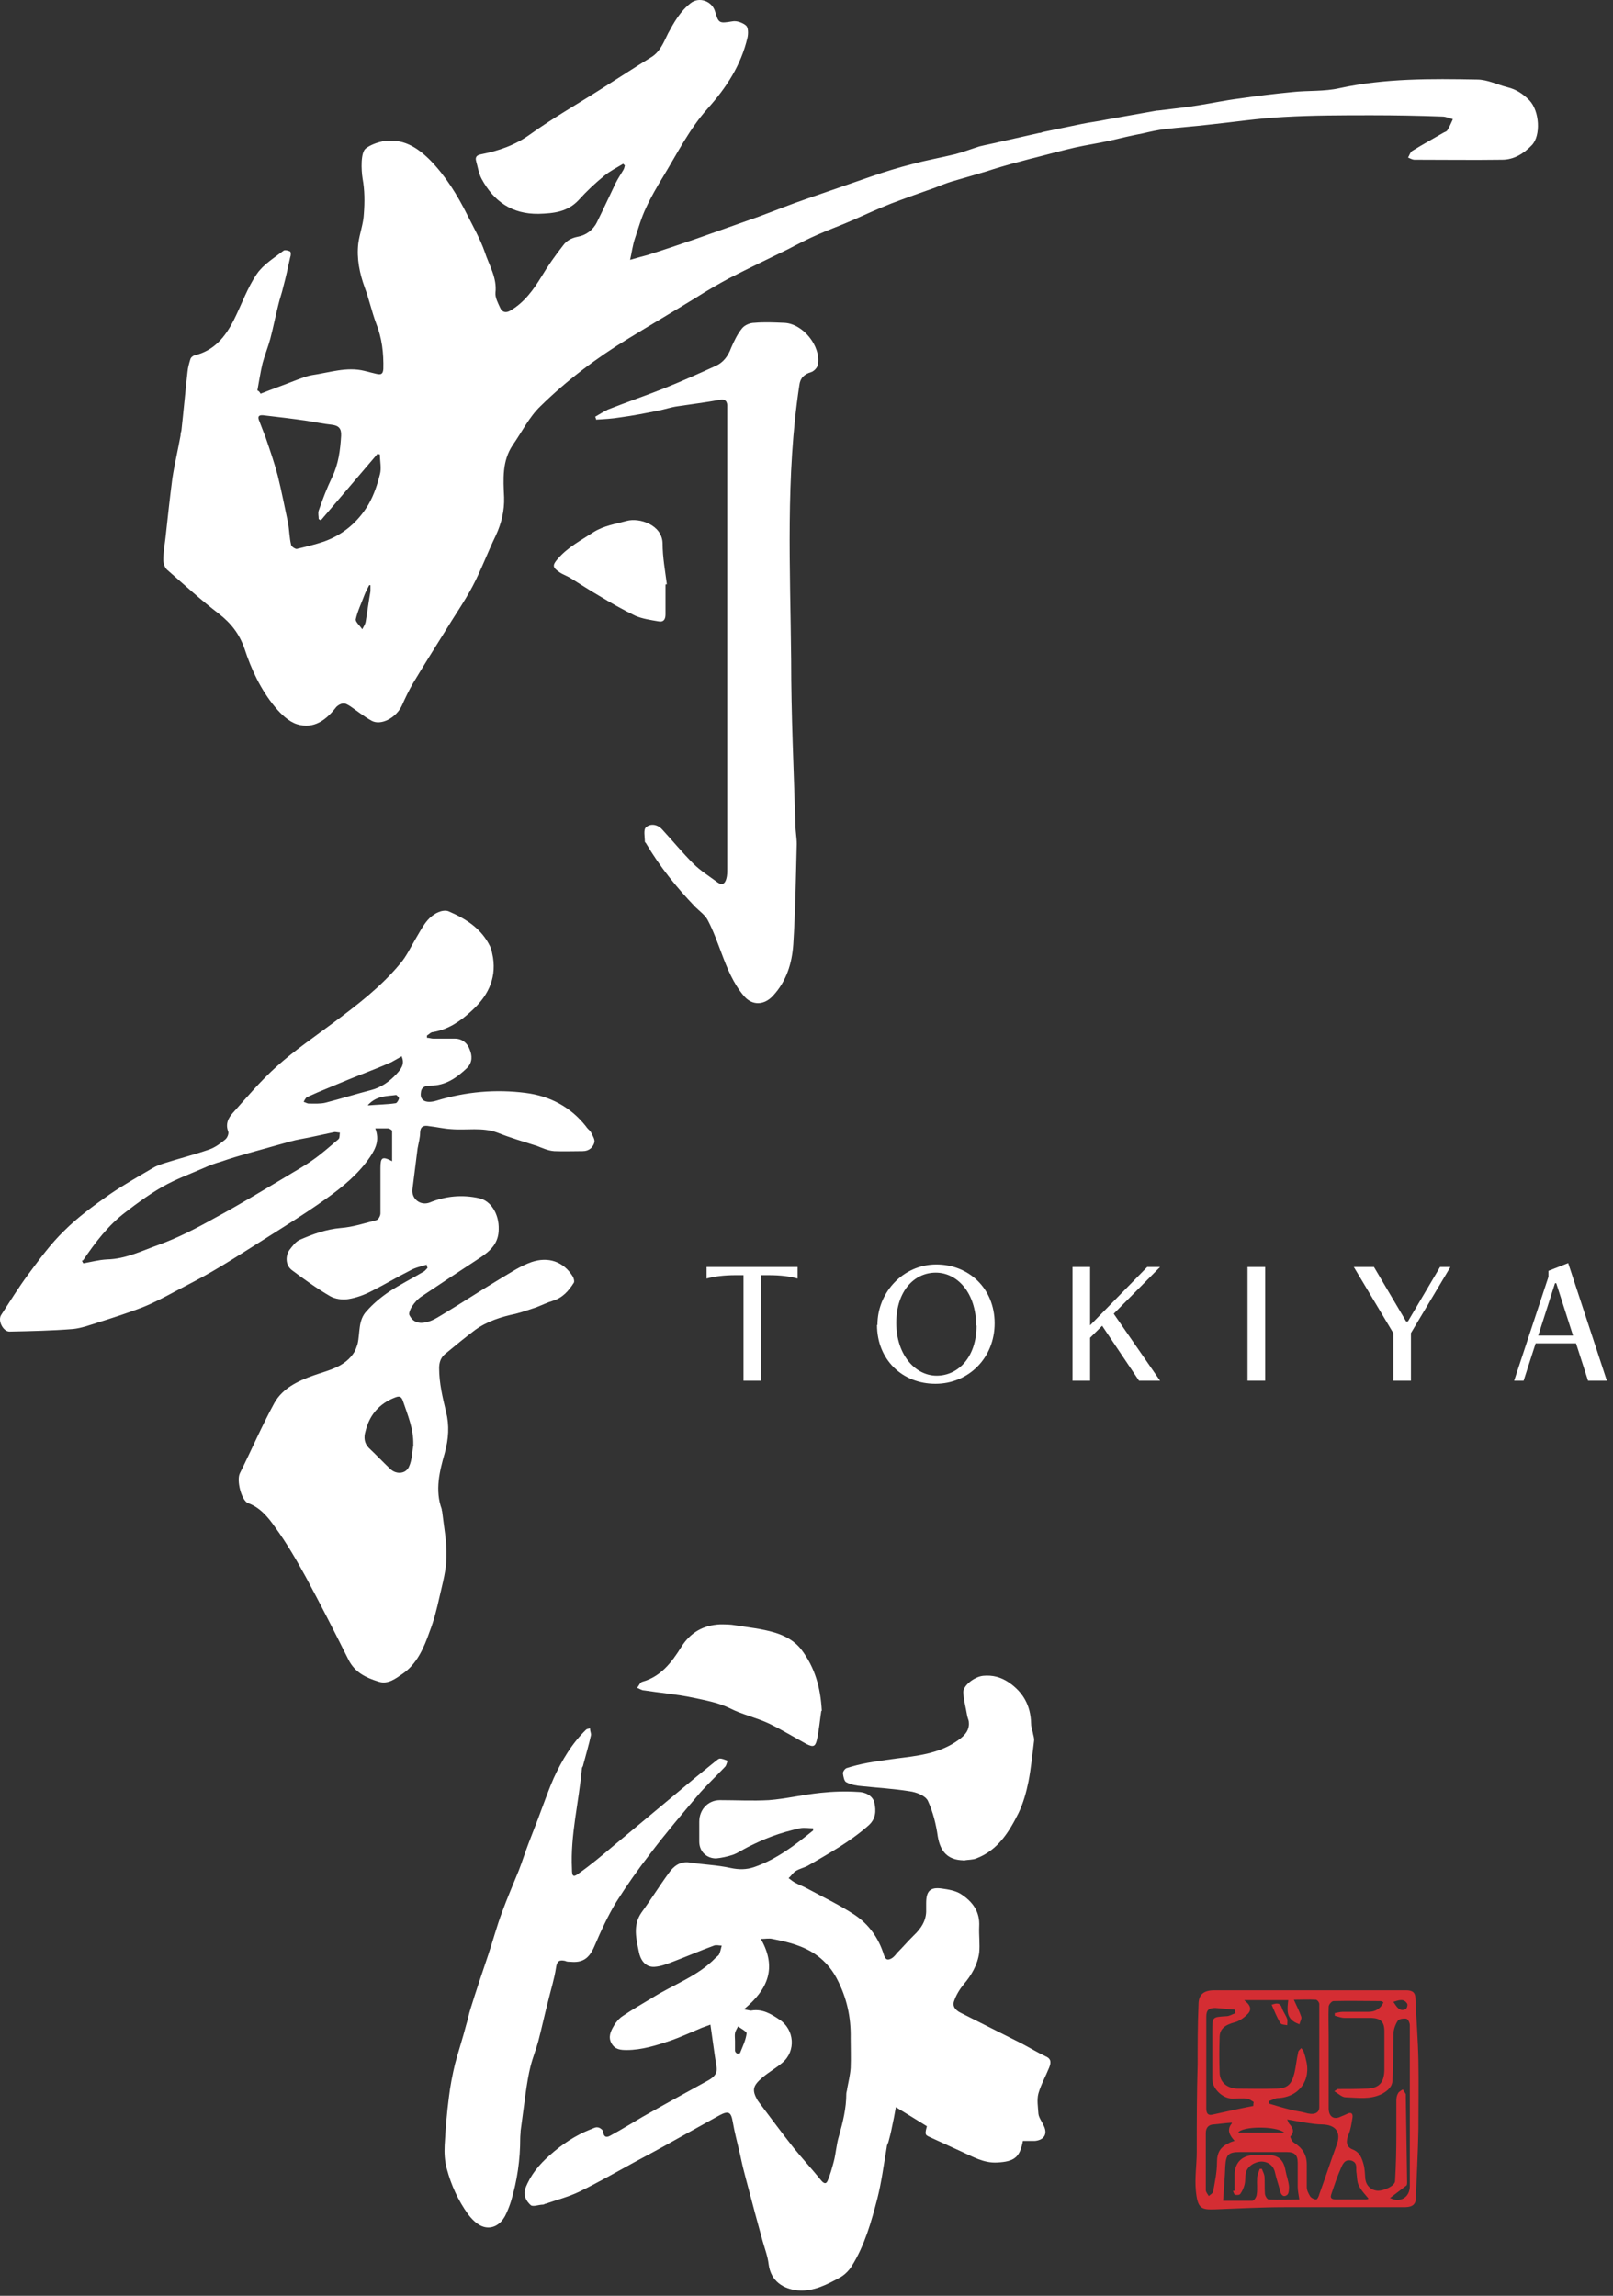
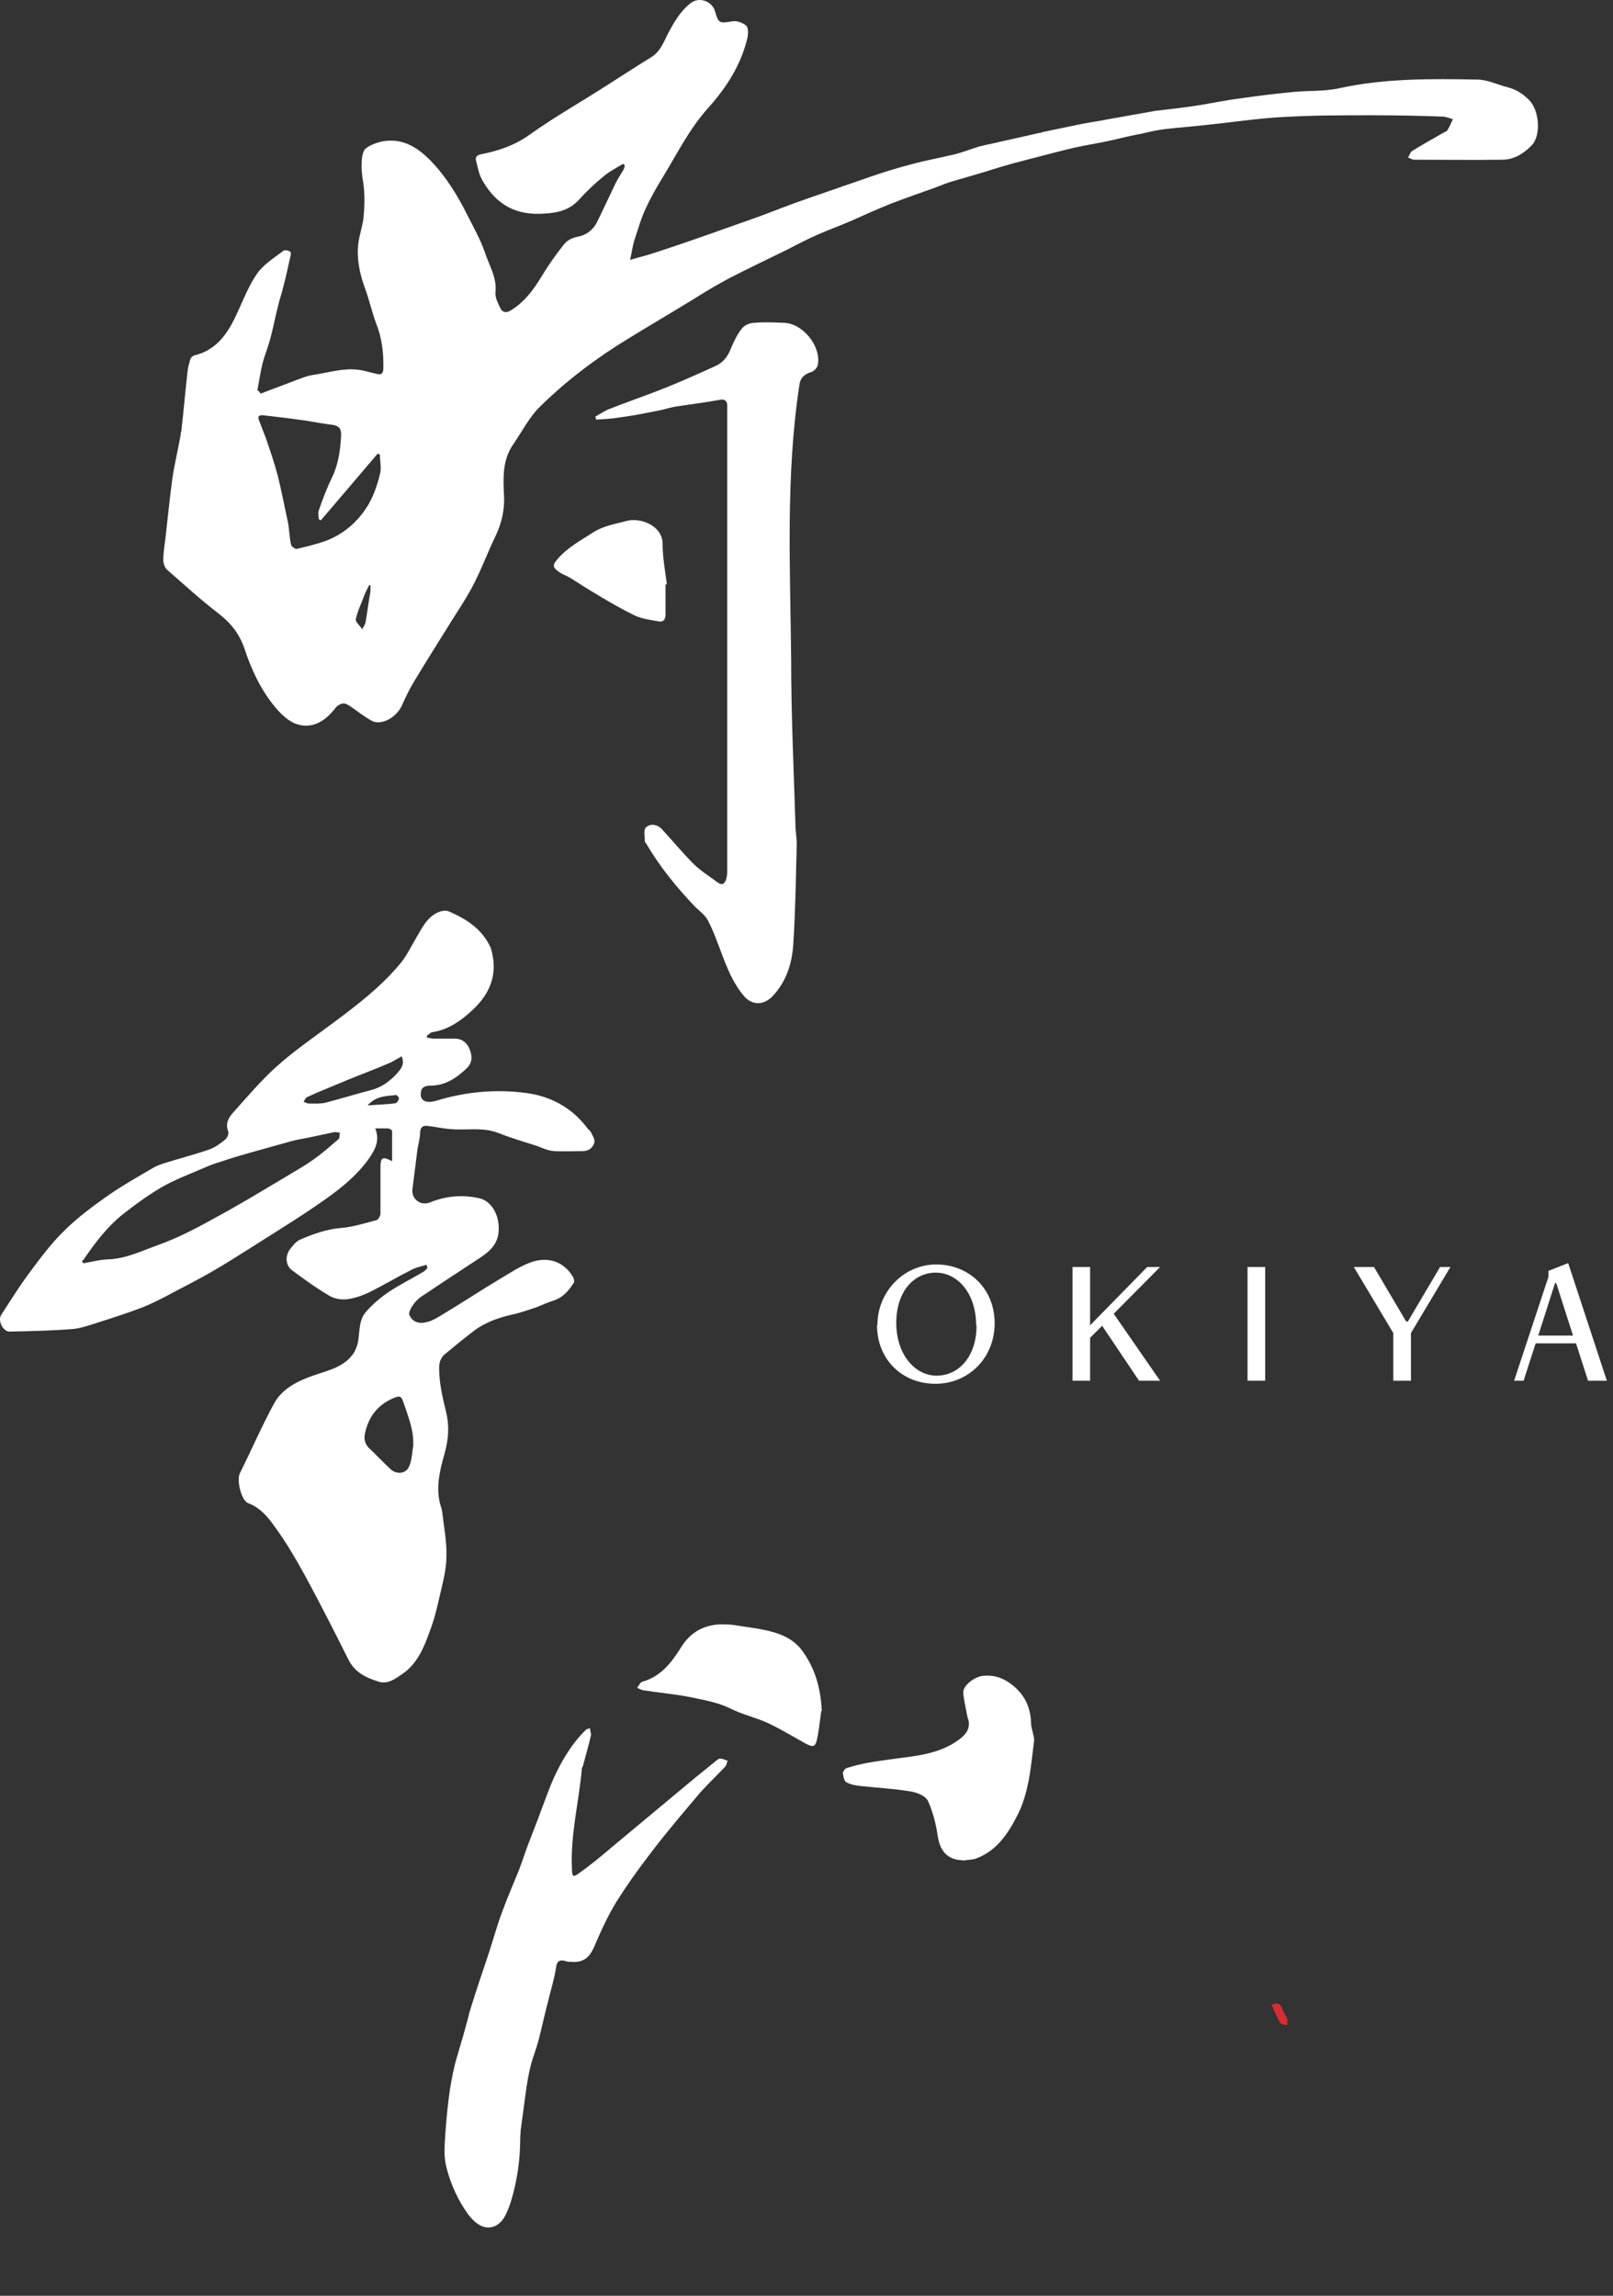
<svg xmlns="http://www.w3.org/2000/svg" width="196" height="279" viewBox="0 0 196 279" fill="none">
  <rect x="0" y="0" width="196" height="279" fill="#333333" stroke="none" />
-   <path d="M90.345 167.795V154.965H89.41C87.946 154.965 86.804 155.122 85.861 155.379V153.973H96.921V155.379C95.978 155.114 94.886 154.965 93.372 154.965H92.487V167.795H90.345Z" fill="white" />
  <path d="M118.612 161.078C118.612 157.116 116.321 154.659 113.707 154.659C111.093 154.659 108.909 156.901 108.909 160.764C108.909 164.627 111.201 167.183 113.815 167.183C116.429 167.183 118.662 164.941 118.662 161.078H118.612ZM106.618 161.02C106.618 157 109.803 153.667 113.765 153.667C117.727 153.667 120.862 156.587 120.862 160.814C120.862 165.041 117.678 168.168 113.666 168.168C109.654 168.168 106.568 165.248 106.568 161.02H106.618Z" fill="white" />
  <path d="M138.408 167.795L133.925 161.12L132.46 162.576V167.795H130.326V153.973H132.46V161.062L139.401 153.973H140.964L135.331 159.656L140.964 167.795H138.358H138.408Z" fill="white" />
  <path d="M153.734 153.973H151.592V167.795H153.734V153.973Z" fill="white" />
  <path d="M169.304 167.795V162.005L164.506 153.973H166.954L170.867 160.599H171.074L174.987 153.973H176.244L171.446 162.005V167.795H169.304Z" fill="white" />
  <path d="M189.107 155.95H188.95L186.915 162.311H191.142L189.107 155.95ZM192.97 167.795L191.506 163.254H186.6L185.136 167.795H183.986L188.155 155.172V154.444L190.554 153.501L195.253 167.795H192.962H192.97Z" fill="white" />
  <path d="M44.709 134.335C45.966 134.227 47.017 134.227 48.067 134.07C48.224 134.07 48.431 133.706 48.489 133.491C48.489 133.384 48.224 133.069 48.125 133.069C47.025 133.226 45.817 133.119 44.717 134.277V134.327L44.709 134.335ZM48.746 128.412C48.274 128.677 47.91 128.884 47.538 129.09C46.231 129.669 44.866 130.191 43.551 130.712C42.343 131.183 41.135 131.704 39.986 132.176C39.092 132.54 38.207 132.912 37.314 133.326C37.107 133.433 36.999 133.748 36.892 133.905C37.099 133.954 37.314 134.111 37.52 134.111C38.199 134.111 38.935 134.161 39.564 134.004C41.4 133.532 43.236 132.953 45.065 132.482C46.322 132.168 47.323 131.431 48.158 130.546C48.679 129.967 49.258 129.338 48.787 128.346L48.737 128.395L48.746 128.412ZM50.218 175.546C50.268 173.66 49.54 171.981 48.961 170.252C48.754 169.623 48.44 169.673 48.018 169.83C46.082 170.566 44.874 171.981 44.403 173.975C44.196 174.653 44.246 175.389 44.825 175.968C45.718 176.804 46.553 177.697 47.447 178.541C48.183 179.219 49.333 179.12 49.705 178.226C50.069 177.44 50.069 176.497 50.226 175.604V175.554L50.218 175.546ZM9.958 153.212C9.958 153.212 10.066 153.418 10.115 153.526C11.058 153.369 12.001 153.104 13.002 153.054C15.26 153.005 17.246 152.004 19.289 151.276C21.597 150.441 23.847 149.282 25.997 148.075C28.934 146.503 31.763 144.774 34.592 143.095C35.692 142.417 36.85 141.788 37.893 141.052C39.042 140.266 40.093 139.323 41.144 138.429C41.301 138.272 41.251 137.908 41.301 137.644C41.036 137.644 40.78 137.536 40.565 137.594C39.572 137.801 38.571 138.016 37.628 138.223C36.892 138.38 36.106 138.487 35.37 138.694C33.641 139.166 31.854 139.687 30.125 140.158C29.025 140.473 27.974 140.787 26.924 141.151C26.188 141.358 25.46 141.622 24.773 141.937C23.094 142.673 21.365 143.302 19.793 144.195C18.222 145.088 16.7 146.189 15.285 147.289C13.134 148.91 11.563 151.011 10.099 153.162L9.941 153.212H9.958ZM51.897 153.683C51.219 153.89 50.433 154.047 49.804 154.419C48.233 155.205 46.76 156.099 45.189 156.884C44.295 157.356 43.303 157.72 42.302 157.877C41.623 157.985 40.73 157.877 40.101 157.513C38.48 156.57 36.958 155.47 35.486 154.37C34.7 153.791 34.65 152.69 35.171 151.905C35.535 151.433 35.957 150.854 36.478 150.647C38.05 149.969 39.621 149.39 41.408 149.233C42.873 149.125 44.295 148.654 45.71 148.29C45.974 148.24 46.231 147.769 46.231 147.454V141.953C46.231 140.646 46.438 140.489 47.645 141.118V137.445C47.645 137.338 47.331 137.131 47.124 137.131H45.602C46.123 138.496 45.71 139.488 44.974 140.588C43.559 142.681 41.615 144.261 39.63 145.676C36.693 147.769 33.657 149.605 30.613 151.549C29.042 152.542 27.47 153.543 25.84 154.486C24.318 155.379 22.747 156.165 21.175 157C19.918 157.679 18.602 158.365 17.295 158.886C15.517 159.565 13.73 160.144 11.894 160.723C10.901 161.037 9.9 161.401 8.907 161.509C6.335 161.715 3.721 161.773 1.148 161.823C0.362 161.823 -0.316 160.458 0.156 159.78C1.206 158.158 2.248 156.479 3.406 154.907C4.771 153.071 6.136 151.185 7.758 149.613C9.437 147.934 11.373 146.52 13.316 145.155C14.996 144.005 16.774 143.004 18.561 141.953C18.983 141.689 19.454 141.532 19.926 141.374C21.762 140.795 23.599 140.324 25.427 139.695C26.163 139.43 26.792 138.959 27.362 138.487C27.627 138.281 27.834 137.751 27.726 137.495C27.362 136.552 27.776 135.816 28.305 135.236C30.034 133.301 31.713 131.307 33.649 129.578C35.8 127.643 38.207 126.013 40.515 124.284C43.402 122.134 46.281 119.933 48.588 117.154C49.374 116.26 49.895 115.111 50.524 114.06C51.26 112.852 51.831 111.487 53.254 110.859C53.618 110.702 54.147 110.594 54.511 110.751C56.604 111.645 58.498 112.844 59.541 114.995C59.748 115.417 59.805 115.888 59.905 116.36C60.327 119.089 59.168 121.182 57.233 122.911C55.926 124.119 54.453 125.111 52.617 125.426C52.352 125.426 52.145 125.691 51.881 125.848V126.112C52.145 126.112 52.402 126.22 52.667 126.22H55.289C56.182 126.22 56.811 126.799 57.067 127.527C57.382 128.263 57.431 129.099 56.753 129.785C55.496 130.993 54.131 131.936 52.294 131.936C51.715 131.936 51.194 132.093 51.145 132.771C50.987 133.764 51.773 134.136 53.031 133.764C56.596 132.664 60.269 132.35 63.883 132.821C66.77 133.185 69.335 134.5 71.221 136.907C71.378 137.172 71.643 137.329 71.8 137.586C72.007 138.008 72.321 138.479 72.222 138.843C72.065 139.422 71.593 139.894 70.807 139.894C69.657 139.894 68.499 139.943 67.35 139.894C66.613 139.844 65.935 139.53 65.257 139.265C63.635 138.744 62.006 138.272 60.434 137.644C58.598 136.965 56.712 137.379 54.826 137.222C53.932 137.172 53.047 136.957 52.154 136.858C51.575 136.75 51.103 136.808 51.053 137.594C51.053 138.272 50.847 138.959 50.739 139.588C50.532 141.267 50.317 142.888 50.111 144.567C50.003 145.717 51.103 146.561 52.212 146.139C54.147 145.353 56.141 145.146 58.242 145.618C59.657 145.932 60.657 147.554 60.599 149.39C60.599 151.069 59.607 152.012 58.341 152.848C55.926 154.419 53.568 155.991 51.211 157.563C50.739 157.877 50.375 158.299 50.061 158.77C49.854 159.085 49.639 159.606 49.746 159.821C50.011 160.342 50.375 160.714 51.111 160.764C52.162 160.764 52.948 160.243 53.734 159.771C56.091 158.357 58.399 156.835 60.757 155.42C62.014 154.684 63.222 153.849 64.587 153.377C66.58 152.699 68.466 153.27 69.616 155.156C69.724 155.362 69.823 155.735 69.724 155.892C69.095 156.884 68.359 157.728 67.151 158.092C66.473 158.299 65.844 158.613 65.157 158.878C64.322 159.143 63.478 159.457 62.643 159.664C60.914 160.028 59.235 160.557 57.77 161.6C56.513 162.543 55.305 163.535 54.098 164.536C53.577 164.958 53.361 165.529 53.361 166.265C53.361 168.101 53.783 169.83 54.197 171.559C54.619 173.238 54.511 174.86 54.04 176.588C53.411 178.789 52.832 181.097 53.676 183.405C53.676 183.512 53.676 183.562 53.725 183.669C53.932 185.506 54.304 187.342 54.246 189.17C54.246 190.792 53.775 192.421 53.411 194.043C53.097 195.457 52.733 196.929 52.203 198.286C51.525 200.222 50.681 202.215 48.903 203.423C48.067 204.002 47.124 204.73 46.016 204.366C44.494 203.895 43.129 203.266 42.343 201.694C40.664 198.336 38.985 195.035 37.206 191.735C36.056 189.642 34.849 187.541 33.434 185.605C32.599 184.397 31.598 183.19 30.134 182.668C29.348 182.354 28.719 179.939 29.141 179.054C30.555 176.224 31.813 173.288 33.335 170.509C34.327 168.73 36.164 167.837 38.108 167.15C39.886 166.521 41.938 166.157 43.087 164.263C43.245 163.949 43.352 163.634 43.452 163.32C43.766 161.955 43.501 160.433 44.552 159.333C45.337 158.44 46.281 157.654 47.282 156.975C48.646 156.082 50.111 155.354 51.525 154.51C51.682 154.403 51.79 154.246 51.947 154.088C51.947 153.981 51.839 153.882 51.839 153.774L51.889 153.667L51.897 153.683Z" fill="white" />
-   <path d="M89.312 247.943V249.201C89.312 249.358 89.469 249.515 89.577 249.565C89.684 249.565 89.941 249.565 89.941 249.457C90.255 248.671 90.619 247.935 90.727 247.1C90.727 246.893 90.048 246.52 89.676 246.264C89.568 246.529 89.362 246.785 89.312 247.1C89.262 247.364 89.312 247.679 89.312 247.993V247.943ZM90.511 244.221C90.983 244.27 91.14 244.378 91.347 244.328C92.654 244.122 93.704 244.75 94.705 245.429C96.542 246.636 96.749 249.259 95.069 250.673C94.284 251.351 93.39 251.823 92.604 252.509C91.454 253.502 91.347 254.031 92.083 255.289C92.191 255.446 92.29 255.554 92.397 255.711C93.704 257.44 95.02 259.226 96.385 260.955C97.485 262.32 98.692 263.627 99.793 264.992C100.057 265.306 100.372 265.513 100.579 264.992C100.893 264.256 101.1 263.47 101.315 262.684C101.579 261.691 101.629 260.591 101.943 259.59C102.415 257.911 102.837 256.232 102.837 254.453C102.837 254.247 102.944 254.031 102.944 253.825C103.101 252.989 103.308 252.145 103.366 251.31C103.416 250.102 103.366 248.895 103.366 247.695C103.416 245.122 102.895 242.765 101.687 240.457C100.636 238.463 99.015 237.156 96.914 236.42C95.921 236.056 94.92 235.841 93.87 235.634C93.448 235.527 92.977 235.634 92.455 235.634C94.449 239.15 93.291 241.764 90.462 244.13L90.511 244.237V244.221ZM112.689 258.432C111.431 257.646 110.224 256.91 108.859 256.075C108.702 257.018 108.544 257.754 108.387 258.49C108.28 259.069 108.123 259.698 107.965 260.269C107.916 260.475 107.759 260.69 107.759 260.897C107.395 262.99 107.13 265.141 106.609 267.184C105.873 270.013 105.087 272.842 103.515 275.365C103.201 275.886 102.68 276.416 102.15 276.73C100.529 277.623 98.85 278.509 96.964 278.351C95.284 278.194 93.663 277.301 93.398 275.15C93.291 274.207 92.927 273.264 92.662 272.321C92.348 271.171 92.034 270.013 91.719 268.863C91.248 267.027 90.727 265.19 90.255 263.304C90.098 262.676 89.99 262.047 89.833 261.418C89.568 260.269 89.254 259.111 89.047 257.903C88.841 256.645 88.526 256.488 87.426 257.067C85.54 258.118 83.654 259.16 81.768 260.211C80.196 261.104 78.624 261.94 77.053 262.783C74.852 263.991 72.652 265.248 70.394 266.349C69.087 266.977 67.664 267.341 66.307 267.813C66.2 267.813 66.101 267.92 65.993 267.92C65.472 267.92 64.736 268.235 64.471 267.97C63.95 267.498 63.528 266.762 63.842 265.927C64.471 264.305 65.522 263.04 66.779 261.94C68.243 260.633 69.873 259.524 71.709 258.796C72.023 258.689 72.338 258.482 72.602 258.531C72.867 258.531 73.281 258.846 73.281 259.053C73.388 259.888 73.86 259.731 74.273 259.474C75.531 258.796 76.788 258.01 78.045 257.274C80.717 255.752 83.389 254.288 86.069 252.816C86.698 252.452 87.219 252.03 87.062 251.136C86.797 249.515 86.59 247.836 86.326 246.049C85.805 246.256 85.383 246.363 84.961 246.57C83.811 247.042 82.703 247.563 81.503 247.985C79.774 248.564 77.987 249.134 76.159 249.134C75.423 249.134 74.745 249.085 74.323 248.349C73.852 247.563 74.215 246.827 74.588 246.198C74.852 245.726 75.266 245.255 75.688 244.99C76.838 244.204 78.045 243.526 79.253 242.79C81.826 241.168 84.812 240.168 86.963 237.918C87.12 237.76 87.327 237.653 87.385 237.496C87.542 237.181 87.591 236.817 87.699 236.445C87.385 236.445 87.021 236.338 86.756 236.445C85.027 237.074 83.348 237.81 81.669 238.439C80.99 238.703 80.304 238.96 79.576 239.018C78.368 239.125 77.797 238.075 77.64 237.239C77.326 235.668 76.854 233.988 77.954 232.417C79.104 230.845 80.105 229.215 81.255 227.644C81.834 226.808 82.62 226.179 83.77 226.337C85.449 226.601 87.178 226.651 88.799 227.015C89.792 227.222 90.685 227.222 91.628 226.907C94.358 225.964 96.608 224.236 98.808 222.449V222.184C98.287 222.184 97.708 222.077 97.187 222.184C96.037 222.449 94.879 222.763 93.779 223.177C92.786 223.541 91.785 224.012 90.842 224.484C90.214 224.798 89.635 225.22 89.006 225.427C88.377 225.634 87.641 225.791 87.012 225.849C85.862 225.849 84.969 225.013 84.969 223.805V221.39C84.969 219.926 86.02 218.768 87.484 218.768C89.477 218.768 91.413 218.875 93.407 218.768C95.499 218.611 97.601 218.089 99.751 217.874C101.215 217.717 102.737 217.668 104.26 217.767C105.095 217.767 106.038 218.189 106.253 219.074C106.46 220.066 106.46 221.067 105.467 221.903C103.267 223.838 100.694 225.261 98.18 226.725C97.708 226.99 97.129 227.089 96.657 227.404C96.343 227.611 96.136 227.983 95.822 228.239C96.087 228.446 96.343 228.661 96.657 228.818C97.129 229.083 97.601 229.24 98.072 229.497C100.008 230.547 102.001 231.49 103.838 232.698C105.567 233.848 106.774 235.527 107.403 237.57C107.61 238.199 107.874 238.248 108.346 237.992C108.611 237.835 108.817 237.57 109.024 237.314C109.703 236.635 110.331 235.899 111.018 235.221C111.911 234.385 112.59 233.384 112.54 232.077V231.292C112.54 229.827 113.011 229.298 114.476 229.513C115.261 229.621 116.155 229.778 116.783 230.191C118.148 231.085 119.091 232.284 118.984 234.121C118.934 235.171 119.091 236.271 118.984 237.322C118.777 238.786 118.041 240.052 117.098 241.152C116.626 241.731 116.204 242.409 115.948 243.145C115.683 243.824 116.105 244.295 116.734 244.61C119.199 245.867 121.664 247.075 124.129 248.332C125.122 248.853 126.065 249.432 127.066 249.904C127.802 250.218 127.694 250.739 127.487 251.269C127.066 252.319 126.495 253.312 126.181 254.412C125.974 255.198 126.131 256.033 126.181 256.877C126.23 257.349 126.602 257.82 126.809 258.292C127.33 259.284 126.917 260.07 125.759 260.178H124.294C123.931 262.221 123.194 262.692 121.201 262.8C119.522 262.907 118.157 262.064 116.742 261.435L112.97 259.706C112.391 259.441 112.341 259.392 112.705 258.134V258.399L112.689 258.432Z" fill="white" />
  <path d="M71.7 210.099C71.7 210.413 71.857 210.678 71.807 210.884C71.543 212.092 71.179 213.3 70.864 214.499C70.864 214.656 70.707 214.764 70.707 214.921C70.343 219.008 69.293 222.995 69.499 227.139C69.499 228.032 69.657 228.19 70.335 227.66C71.749 226.667 73.065 225.567 74.372 224.459C77.73 221.679 81.08 218.85 84.439 216.071C85.274 215.393 86.118 214.706 86.954 214.028C87.111 213.92 87.317 213.713 87.475 213.713C87.789 213.713 88.103 213.871 88.418 213.978C88.31 214.243 88.26 214.557 88.103 214.714C87.111 215.765 86.06 216.758 85.117 217.808C83.024 220.273 80.923 222.738 78.988 225.303C77.523 227.189 76.159 229.133 74.901 231.118C73.851 232.847 73.015 234.683 72.229 236.519C71.601 237.984 70.815 238.563 69.293 238.406C69.086 238.406 68.871 238.406 68.664 238.298C67.928 238.141 67.671 238.348 67.564 239.133C67.357 240.498 66.935 241.805 66.621 243.121C66.199 244.742 65.835 246.421 65.413 248.051C65.148 249.043 64.735 250.044 64.47 251.095C64.205 252.145 64.048 253.188 63.891 254.238C63.684 255.81 63.469 257.382 63.262 258.953C63.262 259.268 63.213 259.532 63.213 259.847C63.213 262.469 62.849 264.984 62.113 267.449C61.955 267.97 61.749 268.499 61.533 268.971C61.112 269.963 60.326 270.7 59.333 270.7C58.34 270.7 57.497 269.914 56.868 269.078C55.66 267.399 54.825 265.563 54.295 263.577C54.031 262.634 53.981 261.642 54.031 260.69C54.138 258.755 54.295 256.761 54.552 254.817C54.709 253.51 54.974 252.145 55.288 250.83C55.71 249.258 56.231 247.687 56.653 246.057C56.86 245.428 56.967 244.75 57.174 244.122C57.852 241.921 58.589 239.77 59.325 237.57C59.904 235.841 60.375 234.054 61.004 232.383C61.633 230.655 62.369 228.975 63.047 227.296C63.469 226.196 63.833 225.038 64.255 223.938C64.727 222.68 65.248 221.423 65.719 220.108C66.24 218.743 66.712 217.378 67.291 216.071C68.284 213.92 69.491 211.877 71.22 210.198C71.27 210.148 71.427 210.09 71.692 210.041V210.09L71.7 210.099Z" fill="white" />
  <path d="M117.049 226.08C115.163 226.031 114.269 225.03 113.955 223.193C113.748 221.729 113.376 220.207 112.747 218.842C112.433 218.214 111.333 217.792 110.547 217.692C108.611 217.378 106.667 217.27 104.732 217.064C104.103 217.014 103.425 216.907 102.846 216.592C102.581 216.485 102.482 215.914 102.424 215.492C102.424 215.285 102.689 214.913 102.895 214.863C103.731 214.599 104.575 214.392 105.41 214.235C106.56 214.028 107.718 213.871 108.868 213.713C111.382 213.399 113.955 213.134 116.155 211.67C116.941 211.149 117.835 210.463 117.727 209.313C117.727 209.048 117.57 208.792 117.52 208.477C117.363 207.534 117.098 206.591 117.049 205.648C117.049 204.813 118.414 203.762 119.464 203.655C120.614 203.547 121.615 203.812 122.558 204.441C124.337 205.648 125.23 207.27 125.288 209.42C125.288 209.784 125.395 210.157 125.495 210.52C125.544 210.884 125.701 211.199 125.652 211.571C125.445 213.192 125.288 214.872 124.973 216.501C124.709 217.808 124.345 219.123 123.766 220.331C122.616 222.639 121.251 224.839 118.678 225.832C118.207 226.039 117.628 225.989 117.156 226.097H117.049V226.08Z" fill="white" />
  <path d="M99.793 207.948C99.636 208.998 99.529 210.206 99.272 211.406C99.066 212.299 98.801 212.349 97.965 211.927C96.443 211.091 94.979 210.198 93.457 209.462C91.885 208.725 90.156 208.361 88.634 207.576C87.22 206.897 85.698 206.633 84.234 206.318C82.24 205.896 80.247 205.739 78.261 205.425C77.997 205.425 77.682 205.218 77.426 205.111C77.633 204.846 77.79 204.432 78.055 204.374C80.313 203.746 81.62 202.017 82.769 200.18C83.87 198.402 85.441 197.508 87.485 197.401C88.113 197.401 88.742 197.401 89.321 197.508C90.942 197.773 92.572 197.93 94.144 198.402C95.351 198.766 96.559 199.395 97.394 200.495C99.016 202.645 99.703 205.053 99.86 207.89L99.81 207.94L99.793 207.948Z" fill="white" />
  <path d="M45.016 71.12H44.858C44.652 71.542 44.437 71.906 44.279 72.328C43.915 73.32 43.444 74.263 43.229 75.264C43.179 75.578 43.75 76.05 44.015 76.472C44.172 76.157 44.379 75.893 44.437 75.529C44.643 74.321 44.8 73.064 45.016 71.856V71.02V71.128V71.12ZM38.936 63.203C38.936 63.203 38.779 63.096 38.729 63.096C38.729 62.732 38.621 62.36 38.729 62.045C39.2 60.68 39.721 59.316 40.35 58.009C41.136 56.387 41.343 54.708 41.45 52.979C41.5 52.086 41.186 51.722 40.3 51.614C39.308 51.507 38.307 51.3 37.314 51.143C35.536 50.878 33.749 50.671 31.971 50.465C31.392 50.415 31.292 50.671 31.499 51.143C31.764 51.821 32.02 52.508 32.285 53.186C32.806 54.708 33.336 56.23 33.749 57.802C34.221 59.688 34.585 61.632 35.006 63.567C35.164 64.461 35.164 65.346 35.37 66.19C35.37 66.396 35.842 66.711 36.049 66.711C37.149 66.446 38.249 66.19 39.349 65.817C41.707 64.982 43.543 63.402 44.8 61.26C45.429 60.159 45.851 58.902 46.165 57.645C46.372 56.908 46.165 56.073 46.165 55.229C46.058 55.229 45.959 55.179 45.901 55.122C43.593 57.851 41.285 60.523 38.977 63.245L38.927 63.195L38.936 63.203ZM31.648 47.85C33.112 47.271 34.585 46.75 36.049 46.171C36.628 45.965 37.256 45.7 37.885 45.592C40.036 45.278 42.129 44.542 44.279 45.071C44.751 45.179 45.272 45.336 45.744 45.435C46.215 45.534 46.529 45.543 46.579 44.856C46.629 42.92 46.422 41.084 45.686 39.248C45.164 37.833 44.85 36.361 44.321 34.946C43.692 33.217 43.328 31.43 43.535 29.602C43.692 28.395 44.164 27.187 44.213 25.987C44.321 24.573 44.321 23.101 44.056 21.686C43.899 20.693 43.791 18.485 44.478 18.013C45.057 17.591 45.785 17.335 46.471 17.178C48.887 16.756 50.665 17.856 52.287 19.486C54.173 21.421 55.587 23.729 56.795 26.145C57.531 27.609 58.367 29.081 58.896 30.603C59.417 32.225 60.418 33.747 60.203 35.583C60.154 36.162 60.517 36.84 60.782 37.419C61.047 37.998 61.518 38.048 62.039 37.734C63.719 36.741 64.819 35.219 65.812 33.59C66.597 32.282 67.491 31.017 68.434 29.817C68.856 29.238 69.427 28.924 70.212 28.767C71.155 28.61 72.049 27.981 72.52 27.038C73.306 25.466 74.042 23.837 74.828 22.215C75.093 21.694 75.407 21.223 75.722 20.693C75.829 20.536 75.879 20.329 75.928 20.114C75.879 20.065 75.771 19.957 75.722 19.907C74.936 20.379 74.1 20.801 73.414 21.372C72.313 22.265 71.263 23.258 70.32 24.308C68.955 25.772 67.276 25.93 65.448 25.987C62.197 26.037 59.996 24.465 58.524 21.744C58.16 21.066 58.052 20.28 57.846 19.544C57.738 19.122 57.895 18.865 58.425 18.758C60.575 18.336 62.569 17.657 64.397 16.342C67.177 14.349 70.212 12.62 73.099 10.783C75.093 9.526 77.086 8.211 79.13 6.953C80.23 6.275 80.652 5.117 81.173 4.066C81.909 2.702 82.637 1.395 83.903 0.394C84.953 -0.442 86.525 0.129 86.889 1.386C87.311 2.85 87.41 2.85 88.99 2.594C89.511 2.487 90.247 2.751 90.669 3.115C90.934 3.38 90.934 4.108 90.826 4.579C90.04 7.938 88.254 10.659 86.004 13.174C83.754 15.689 82.281 18.675 80.552 21.512C79.816 22.72 79.088 23.977 78.509 25.235C77.93 26.442 77.566 27.749 77.144 29.007C76.88 29.793 76.78 30.628 76.565 31.579C77.459 31.315 78.087 31.157 78.658 31C80.652 30.372 82.645 29.693 84.63 29.007L92.183 26.335C94.177 25.599 96.112 24.813 98.106 24.134C100.678 23.241 103.243 22.356 105.815 21.463C107.494 20.884 109.174 20.362 110.845 19.941C112.574 19.469 114.36 19.155 116.089 18.733C117.082 18.468 118.025 18.104 119.026 17.79C119.861 17.583 120.755 17.426 121.598 17.211C123.17 16.847 124.692 16.532 126.264 16.16C126.421 16.16 126.578 16.111 126.686 16.053C128.257 15.738 129.887 15.374 131.459 15.06C132.451 14.853 133.452 14.746 134.395 14.539C136.438 14.175 138.539 13.803 140.583 13.439H140.69C142.312 13.232 143.941 13.075 145.562 12.81C147.242 12.545 148.921 12.181 150.592 11.975C152.743 11.66 154.893 11.396 157.044 11.189C158.93 10.982 160.924 11.139 162.76 10.717C168.319 9.509 173.878 9.567 179.486 9.667C180.744 9.667 181.951 10.295 183.209 10.61C184.259 10.874 185.045 11.396 185.831 12.181C187.088 13.488 187.245 16.483 186.145 17.633C185.153 18.683 183.945 19.411 182.53 19.411C179.015 19.461 175.449 19.411 171.884 19.411C171.619 19.411 171.363 19.254 171.098 19.146C171.255 18.882 171.363 18.518 171.57 18.361C172.827 17.575 174.085 16.896 175.342 16.16C175.499 16.053 175.764 16.003 175.863 15.846C176.128 15.424 176.335 14.953 176.541 14.481C176.119 14.373 175.706 14.167 175.234 14.167C172.405 14.059 169.518 14.009 166.689 14.009C163.124 14.009 159.559 14.009 155.994 14.216C152.9 14.373 149.864 14.845 146.82 15.159C145.091 15.366 143.362 15.474 141.633 15.681C140.69 15.788 139.797 15.995 138.903 16.202C137.539 16.466 136.174 16.781 134.867 17.095C133.452 17.409 132.038 17.616 130.623 17.93C129.051 18.294 127.48 18.716 125.85 19.138C124.957 19.345 124.121 19.61 123.228 19.817C122.128 20.131 121.028 20.445 119.927 20.809C118.513 21.231 117.098 21.645 115.626 22.067C114.948 22.273 114.319 22.538 113.632 22.803C111.854 23.431 110.067 24.06 108.289 24.738C106.717 25.367 105.195 26.045 103.673 26.732C102.258 27.361 100.786 27.882 99.371 28.51C98.164 29.032 96.956 29.66 95.756 30.289C93.399 31.439 90.983 32.597 88.626 33.804C87.261 34.541 85.896 35.327 84.589 36.162C81.859 37.841 79.088 39.463 76.358 41.142C72.479 43.499 68.864 46.229 65.663 49.373C64.298 50.679 63.404 52.516 62.304 54.088C60.997 56.023 61.154 58.232 61.254 60.432C61.303 62.054 60.939 63.576 60.261 65.048C59.268 67.091 58.483 69.242 57.432 71.236C56.439 73.122 55.174 74.908 54.074 76.737C52.767 78.829 51.451 80.93 50.194 83.023C49.673 83.917 49.251 84.802 48.829 85.753C48.151 87.217 46.314 88.218 45.156 87.589C44.213 87.068 43.378 86.382 42.534 85.811C42.269 85.654 41.955 85.447 41.699 85.497C41.434 85.497 41.07 85.703 40.863 85.918C39.655 87.49 38.133 88.648 36.09 88.011C35.097 87.697 34.154 86.804 33.418 85.918C31.689 83.826 30.531 81.361 29.696 78.788C29.067 77.01 28.074 75.744 26.602 74.594C24.402 72.915 22.408 71.078 20.315 69.25C20.001 68.986 19.844 68.415 19.844 68.043C19.844 67.149 20.001 66.264 20.108 65.371C20.373 62.955 20.63 60.548 20.944 58.133C21.209 56.404 21.622 54.675 21.937 52.946C21.937 52.739 21.986 52.524 22.044 52.317C22.309 49.96 22.516 47.602 22.78 45.236C22.83 44.657 22.987 44.136 23.144 43.615C23.194 43.458 23.409 43.251 23.616 43.193C26.031 42.614 27.388 40.935 28.438 38.842C29.381 36.956 30.06 34.963 31.218 33.283C32.004 32.134 33.311 31.348 34.469 30.454C34.626 30.347 35.048 30.454 35.255 30.562C35.362 30.669 35.362 31.033 35.255 31.298C34.99 32.506 34.733 33.714 34.419 34.863C34.262 35.6 33.997 36.278 33.84 36.965C33.476 38.379 33.211 39.794 32.847 41.158C32.583 42.151 32.169 43.152 31.904 44.145C31.64 45.245 31.483 46.345 31.276 47.445C31.383 47.495 31.483 47.553 31.54 47.652L31.648 47.809V47.85Z" fill="white" />
  <path d="M72.28 50.671C72.801 50.357 73.33 50.043 73.851 49.778C76.11 48.885 78.409 48.099 80.668 47.205C82.76 46.37 84.862 45.427 86.954 44.475C87.897 44.054 88.476 43.268 88.84 42.275C89.204 41.44 89.626 40.546 90.205 39.86C90.52 39.496 91.148 39.231 91.669 39.231C92.877 39.123 94.027 39.181 95.235 39.231C97.543 39.281 99.793 42.06 99.379 44.318C99.329 44.682 98.907 45.104 98.593 45.212C97.7 45.476 97.228 45.948 97.129 46.833C95.45 57.893 96.029 69.06 96.136 80.178C96.136 86.886 96.451 93.545 96.657 100.254C96.657 101.04 96.815 101.776 96.815 102.562C96.707 106.648 96.657 110.685 96.393 114.78C96.236 117.088 95.557 119.288 93.878 121.066C92.828 122.167 91.413 122.216 90.42 121.066C89.113 119.544 88.377 117.708 87.691 115.88C87.169 114.515 86.698 113.15 86.011 111.843C85.697 111.214 85.019 110.743 84.489 110.222C82.231 107.864 80.188 105.35 78.517 102.512C78.517 102.463 78.36 102.355 78.36 102.305C78.36 101.677 78.153 100.783 78.517 100.527C79.038 100.055 79.882 100.163 80.453 100.792C81.71 102.157 82.918 103.621 84.225 104.936C85.118 105.829 86.218 106.508 87.211 107.244C87.79 107.666 88.104 107.351 88.261 106.772C88.369 106.408 88.369 105.986 88.369 105.623V49.215C88.319 48.694 88.055 48.479 87.475 48.587C85.796 48.901 84.067 49.108 82.339 49.373C81.553 49.48 80.817 49.736 80.031 49.894C78.459 50.208 76.887 50.522 75.316 50.729C74.373 50.886 73.43 50.936 72.429 50.994C72.429 50.886 72.379 50.729 72.321 50.63L72.272 50.679L72.28 50.671Z" fill="white" />
-   <path d="M80.867 71.112V74.677C80.867 75.355 80.553 75.62 80.032 75.512C79.089 75.355 78.038 75.198 77.203 74.834C75.681 74.098 74.216 73.262 72.744 72.369C71.644 71.74 70.544 71.004 69.443 70.326C68.972 70.011 68.451 69.854 67.979 69.54C67.144 68.961 67.086 68.704 67.772 67.918C68.98 66.504 70.602 65.668 72.124 64.668C73.381 63.882 74.795 63.675 76.16 63.303C77.682 62.881 80.462 63.774 80.511 66.032C80.511 67.712 80.826 69.391 81.033 71.012H80.875V71.12L80.867 71.112Z" fill="white" />
-   <path d="M169.319 243.286C169.741 243.915 170.055 244.494 170.783 244.18C170.94 244.13 171.098 243.658 170.99 243.501C170.568 242.823 169.997 243.079 169.261 243.294H169.311L169.319 243.286ZM156.059 259.169C155.066 258.333 150.922 258.383 150.45 259.169H156.059ZM166.333 267.242C165.911 266.721 165.39 266.191 165.125 265.621C164.86 265.149 164.918 264.521 164.811 263.941C164.761 263.42 164.968 262.841 164.232 262.577C163.446 262.37 163.181 262.941 162.974 263.412C162.503 264.463 162.139 265.563 161.767 266.663C161.56 267.242 161.973 267.292 162.445 267.292H165.961C166.167 267.292 166.325 267.184 166.325 267.184V267.234L166.333 267.242ZM149.665 257.961C148.829 258.01 148.2 258.118 147.572 258.168C146.893 258.168 146.521 258.532 146.521 259.218V266.142C146.521 266.407 146.728 266.613 146.885 266.878C147.042 266.721 147.357 266.564 147.406 266.357C147.613 265.207 147.878 263.999 147.878 262.792C147.878 261.584 148.3 260.906 149.342 260.434C149.499 260.327 149.706 260.277 150.02 260.169C149.392 259.491 149.028 258.805 149.706 258.019L149.656 257.969L149.665 257.961ZM150.087 244.593C150.087 244.593 150.087 244.328 150.037 244.229C149.251 244.18 148.465 244.072 147.679 244.022C146.943 244.022 146.579 244.229 146.579 245.073V256.24C146.579 256.819 146.786 257.134 147.365 256.976C148.986 256.612 150.666 256.24 152.295 255.926C152.295 255.769 152.295 255.612 152.345 255.454C152.08 255.297 151.824 255.09 151.559 255.032C150.98 254.983 150.351 255.032 149.723 255.032C148.573 255.032 147.307 253.825 147.307 252.675V246.86C147.307 245.081 147.307 245.131 149.036 245.023C149.4 245.023 149.772 244.759 150.136 244.659L150.087 244.61V244.593ZM156.373 257.489C156.53 257.853 156.58 257.961 156.638 258.068C157.06 258.54 157.374 259.011 156.795 259.64C156.746 259.69 157.002 260.269 157.217 260.376C158.21 261.005 158.789 261.791 158.789 263.048V265.778C158.789 266.2 158.996 266.564 159.211 266.928C159.368 267.135 159.682 267.292 159.947 267.292C160.054 267.292 160.261 266.928 160.311 266.663C161.047 264.669 161.676 262.676 162.412 260.691C162.991 259.169 162.362 258.225 160.683 258.176C160.005 258.176 159.376 258.068 158.689 257.969C157.953 257.862 157.225 257.704 156.274 257.547L156.382 257.498L156.373 257.489ZM157.895 267.35C157.788 266.671 157.689 266.2 157.689 265.728V262.841C157.689 261.898 157.325 261.534 156.382 261.534H150.666C149.251 261.534 148.986 261.849 148.887 263.214C148.837 264.578 148.73 265.943 148.622 267.457H152.188C152.394 267.457 152.709 266.936 152.709 266.671C152.816 266.043 152.709 265.364 152.758 264.678C152.758 264.314 152.965 263.941 153.073 263.578H153.337C153.445 263.892 153.602 264.157 153.652 264.471C153.701 265.149 153.652 265.885 153.701 266.564C153.701 266.828 153.966 267.3 154.173 267.3C155.43 267.35 156.688 267.3 157.895 267.3V267.35ZM151.236 243.129C151.865 243.6 152.13 244.122 151.708 244.651C151.286 245.123 150.657 245.594 150.087 245.751C148.879 246.066 148.2 246.537 148.2 247.588C148.151 249.002 148.151 250.417 148.2 251.831C148.2 253.039 149.094 253.767 150.302 253.825C151.824 253.825 153.395 253.874 154.917 253.825C156.382 253.825 156.911 253.403 157.275 251.988C157.482 251.153 157.54 250.309 157.746 249.416C157.746 249.209 158.011 249.052 158.11 248.895C158.218 249.052 158.375 249.159 158.425 249.366C158.532 249.68 158.632 249.995 158.689 250.309C159.368 252.774 157.854 254.867 155.281 254.975C154.917 254.975 154.545 255.239 154.181 255.339C154.181 255.446 154.181 255.545 154.231 255.653C155.124 255.918 155.96 256.174 156.853 256.389C157.432 256.546 158.003 256.596 158.582 256.753C159.575 257.067 160.311 256.861 160.311 256.075V243.543C160.311 243.336 160.046 243.021 159.889 243.021C159.053 242.972 158.16 243.021 157.217 243.021C157.581 243.807 157.895 244.436 158.11 245.065C158.218 245.329 157.953 245.693 157.904 246.008C157.639 245.9 157.382 245.801 157.167 245.644C156.274 245.015 156.431 244.072 156.539 243.071H151.195L151.245 243.121L151.236 243.129ZM168.955 267.135C170.105 267.714 171.313 267.085 171.313 265.67V246.115C171.313 245.851 171.106 245.379 170.891 245.329C170.576 245.28 169.997 245.329 169.84 245.594C169.526 246.066 169.319 246.694 169.319 247.273C169.269 249.11 169.319 250.888 169.212 252.725C169.212 253.56 168.69 254.032 167.954 254.453C166.49 255.19 165.018 254.925 163.496 254.875C163.074 254.875 162.66 254.453 162.131 254.139C162.395 253.982 162.495 253.874 162.552 253.874C163.653 253.874 164.811 253.874 165.911 253.825C167.483 253.825 168.169 253.196 168.219 251.624V246.802C168.219 245.702 167.747 245.28 166.647 245.23H163.396C162.974 245.23 162.61 245.073 162.189 244.965V244.651C162.503 244.601 162.817 244.494 163.132 244.494H166.275C167.11 244.494 167.739 244.13 168.111 243.344C167.905 243.237 167.847 243.187 167.747 243.187C165.861 243.187 163.917 243.137 162.031 243.187C161.825 243.187 161.452 243.609 161.452 243.865C161.403 245.073 161.452 246.281 161.452 247.48V256.232C161.452 257.225 162.081 257.646 162.916 257.225C163.181 257.117 163.438 257.018 163.653 256.91C164.232 256.596 164.439 256.91 164.331 257.431C164.223 258.11 164.124 258.796 163.859 259.425C163.545 260.161 163.545 260.889 164.331 261.203C165.274 261.567 165.481 262.304 165.696 263.04C165.853 263.619 165.853 264.248 165.903 264.818C166.01 265.604 166.581 266.183 167.425 266.233C168.211 266.233 169.468 265.654 169.518 265.083C169.625 263.197 169.675 261.361 169.675 259.475V255.281C169.675 254.966 169.724 254.652 169.882 254.387C169.989 254.18 170.245 254.073 170.461 253.916C170.568 254.123 170.725 254.28 170.825 254.495V254.859C170.874 258.317 170.932 261.782 170.982 265.182C170.982 265.339 170.982 265.604 170.825 265.654C170.146 266.175 169.46 266.704 168.831 267.176L168.939 267.126L168.955 267.135ZM159.202 241.872H170.841C171.627 241.872 171.991 242.136 171.991 242.864C172.098 245.379 172.305 247.894 172.355 250.359C172.405 253.188 172.355 255.967 172.355 258.796C172.305 261.576 172.148 264.355 172.041 267.135C172.041 268.127 171.304 268.235 170.576 268.235H156.059C153.23 268.235 150.45 268.392 147.621 268.499C145.942 268.549 145.529 268.392 145.314 266.241C145.156 264.669 145.421 263.098 145.421 261.526C145.421 257.961 145.421 254.445 145.529 250.888C145.529 248.473 145.529 246.066 145.636 243.6C145.636 242.343 146.314 241.872 147.572 241.872H159.211H159.202Z" fill="#D42D33" />
+   <path d="M80.867 71.112V74.677C80.867 75.355 80.553 75.62 80.032 75.512C79.089 75.355 78.038 75.198 77.203 74.834C75.681 74.098 74.216 73.262 72.744 72.369C71.644 71.74 70.544 71.004 69.443 70.326C68.972 70.011 68.451 69.854 67.979 69.54C67.144 68.961 67.086 68.704 67.772 67.918C68.98 66.504 70.602 65.668 72.124 64.668C73.381 63.882 74.795 63.675 76.16 63.303C77.682 62.881 80.462 63.774 80.511 66.032C80.511 67.712 80.826 69.391 81.033 71.012H80.875V71.12Z" fill="white" />
  <path d="M154.48 243.65C155.159 243.385 155.581 243.385 155.787 244.072C155.945 244.543 156.259 244.907 156.416 245.379C156.466 245.586 156.416 245.85 156.416 246.115C156.151 246.065 155.68 246.065 155.581 245.85C155.159 245.172 154.902 244.486 154.53 243.65H154.48Z" fill="#D42D33" />
-   <path d="M150.021 266.249V264.099C150.128 262.734 150.964 261.948 152.378 261.898H154.107C155.365 261.898 155.993 262.527 156.208 263.784C156.316 264.413 156.572 265.042 156.63 265.72C156.63 266.084 156.63 266.613 156.365 266.77C155.894 267.085 155.629 266.663 155.53 266.191C155.373 265.513 155.108 264.827 154.951 264.099C154.794 263.263 154.215 262.734 153.33 262.684C152.494 262.684 151.551 263.263 151.394 264.049C151.286 264.52 151.344 265.042 151.237 265.463C151.129 265.885 150.972 266.249 150.716 266.613C150.608 266.77 150.294 266.77 150.087 266.721C149.979 266.721 149.88 266.407 149.822 266.249H150.087H150.037H150.021Z" fill="#D42D33" />
</svg>